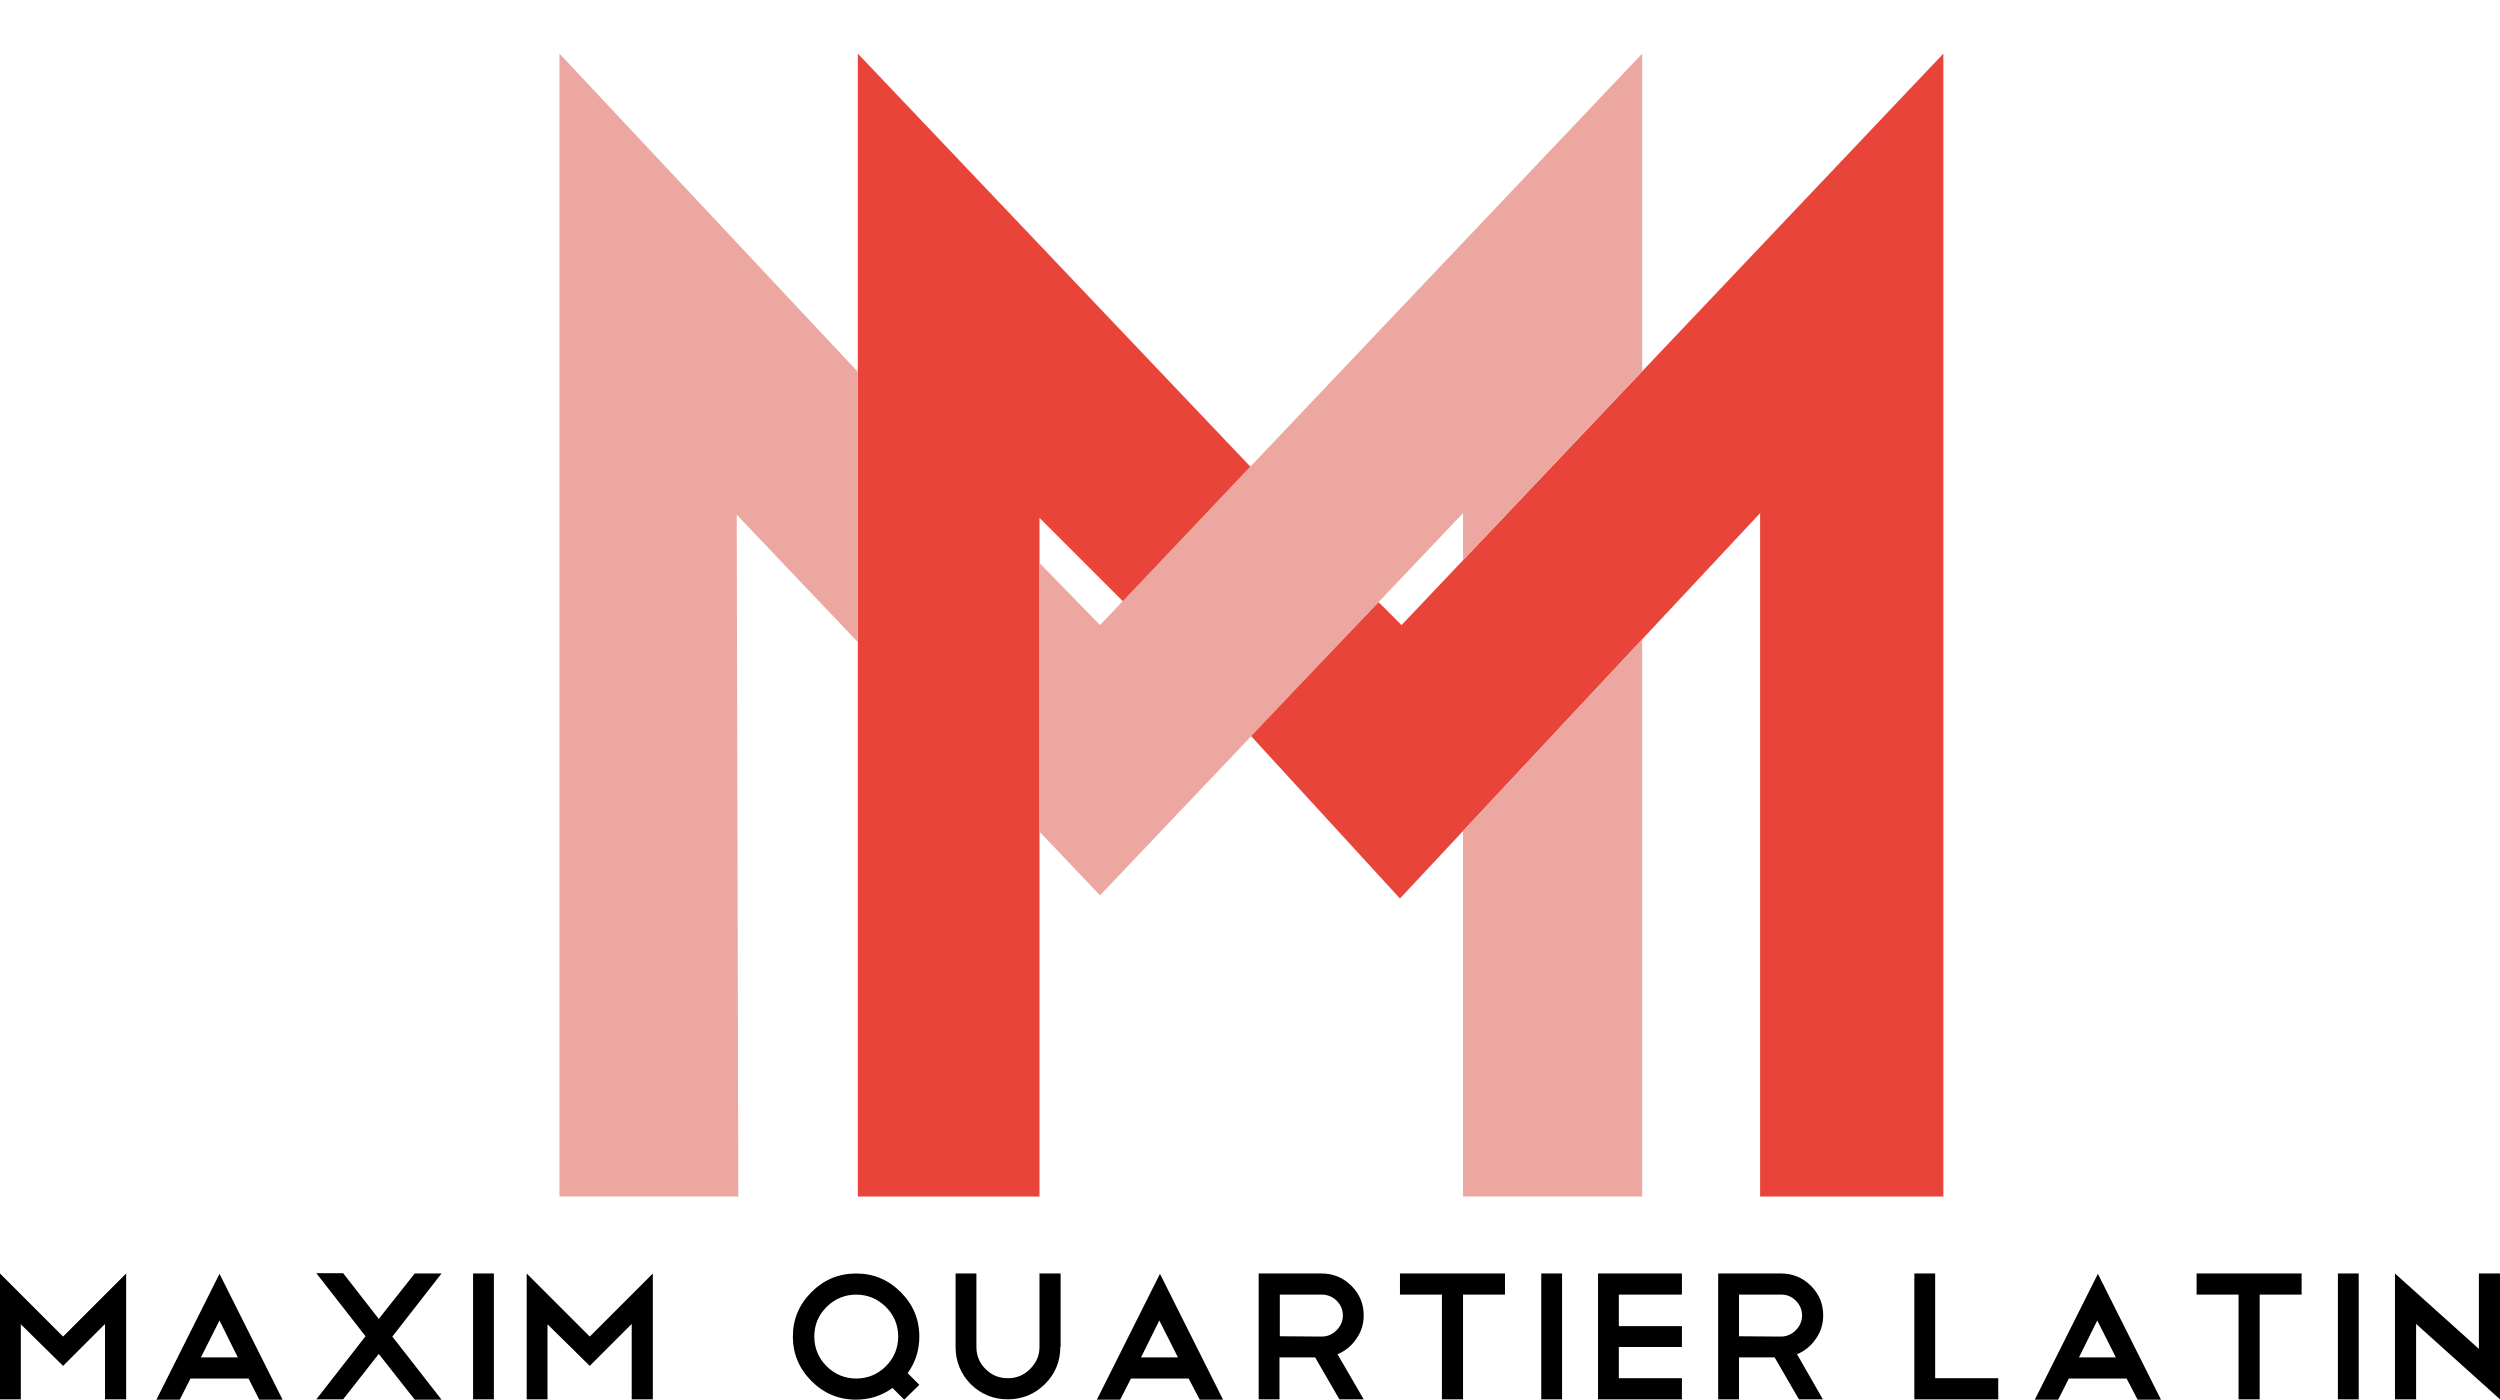
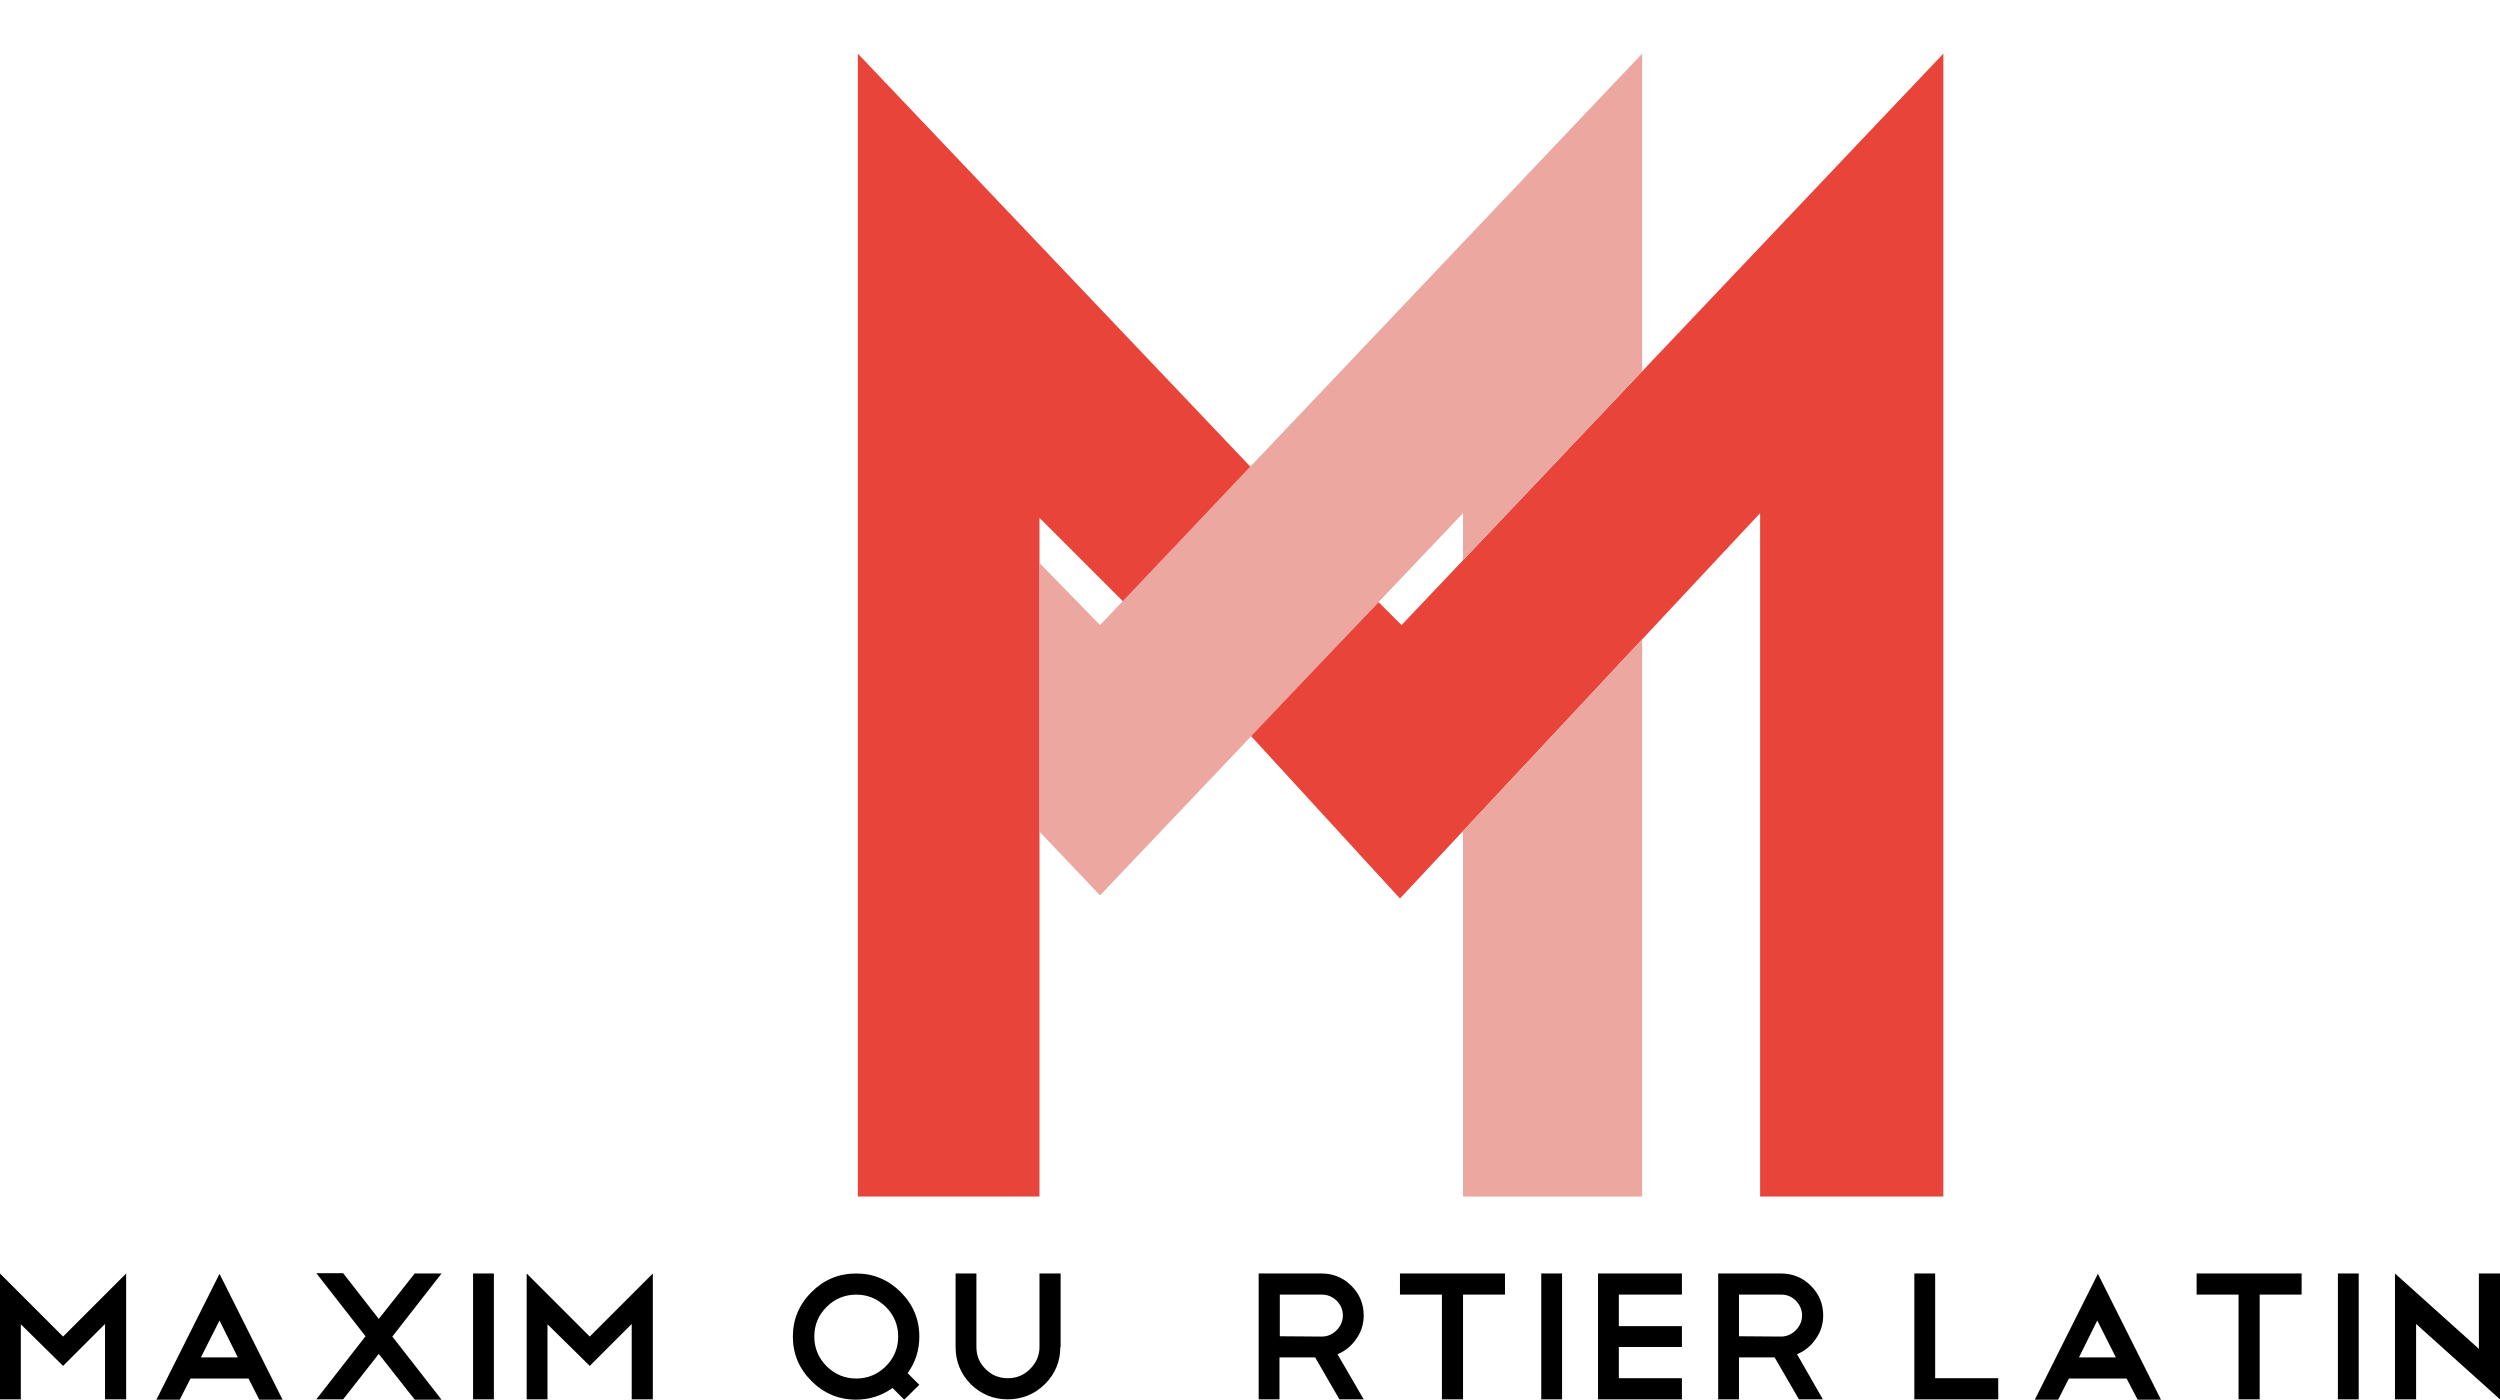
<svg xmlns="http://www.w3.org/2000/svg" viewBox="24.6 67.3 792.7 443.8">
  <g>
    <g>
      <path d=" M 31.2 487.2 L 31.2 511 L 24.6 511 L 24.6 471.1 L 44.6 491.1 L 64.6 471.1 L 64.6 511 L 57.9 511 L 57.9 487.1 L 44.6 500.4 L 31.2 487.2 L 31.2 487.2 Z " fill="rgb(0,0,0)" />
      <path d=" M 103.4 504.4 L 85 504.4 L 81.6 511.1 L 74.2 511.1 L 94.2 471.2 L 114.2 511.1 L 106.8 511.1 L 103.4 504.4 L 103.4 504.4 Z M 88.3 497.7 L 100 497.7 L 94.2 486 L 88.3 497.7 L 88.3 497.7 Z " fill="rgb(0,0,0)" />
      <path d=" M 156.1 471.1 L 164.6 471.1 L 149 491.1 L 164.6 511.1 L 156.1 511.1 L 144.7 496.6 L 133.4 511 L 124.9 511 L 140.5 491 L 124.9 471 L 133.4 471 L 144.7 485.5 L 156.1 471.1 L 156.1 471.1 Z " fill="rgb(0,0,0)" />
      <path d=" M 174.6 471.1 L 181.2 471.1 L 181.2 511 L 174.6 511 L 174.6 471.1 L 174.6 471.1 Z " fill="rgb(0,0,0)" />
      <path d=" M 198.2 487.2 L 198.2 511 L 191.6 511 L 191.6 471.1 L 211.6 491.1 L 231.6 471.1 L 231.6 511 L 224.9 511 L 224.9 487.1 L 211.6 500.4 L 198.2 487.2 L 198.2 487.2 Z " fill="rgb(0,0,0)" />
      <path d=" M 296.1 471.1 C 301.6 471.1 306.3 473.1 310.2 477 C 314.1 480.9 316.1 485.6 316.1 491.1 C 316.1 495.4 314.9 499.2 312.4 502.7 L 316.1 506.4 L 311.3 511.1 L 307.6 507.4 C 304.1 509.9 300.3 511.1 296 511.1 C 290.5 511.1 285.8 509.1 281.9 505.2 C 278 501.3 276 496.6 276 491.1 C 276 485.6 278 480.9 281.9 477 C 285.8 473.1 290.5 471.1 296.1 471.1 Z M 296.1 477.8 C 292.5 477.8 289.3 479.1 286.7 481.7 C 284.1 484.3 282.8 487.4 282.8 491.1 C 282.8 494.7 284.1 497.9 286.7 500.5 C 289.3 503.1 292.5 504.4 296.1 504.4 C 299.7 504.4 302.9 503.1 305.5 500.5 C 308.1 497.9 309.4 494.7 309.4 491.1 C 309.4 487.5 308.1 484.3 305.5 481.7 C 302.8 479.1 299.7 477.8 296.1 477.8 Z " fill="rgb(0,0,0)" />
      <path d=" M 360.8 494.4 C 360.8 499 359.2 502.9 355.9 506.2 C 352.6 509.4 348.7 511 344.1 511 C 339.6 511 335.7 509.4 332.4 506.2 C 329.2 502.9 327.6 499 327.6 494.4 L 327.6 471.1 L 334.2 471.1 L 334.2 494.4 C 334.2 497.2 335.2 499.5 337.1 501.4 C 339.1 503.4 341.4 504.3 344.2 504.3 C 347 504.3 349.3 503.3 351.2 501.4 C 353.2 499.4 354.2 497.1 354.2 494.4 L 354.2 471.1 L 360.9 471.1 L 360.9 494.4 L 360.8 494.4 Z " fill="rgb(0,0,0)" />
-       <path d=" M 401.5 504.4 L 383.2 504.4 L 379.8 511.1 L 372.4 511.1 L 392.4 471.2 L 412.4 511.1 L 405 511.1 L 401.5 504.4 L 401.5 504.4 Z M 386.4 497.7 L 398.1 497.7 L 392.2 486 L 386.4 497.7 L 386.4 497.7 Z " fill="rgb(0,0,0)" />
      <path d=" M 449.3 511 L 441.6 497.7 L 430.3 497.7 L 430.3 511 L 423.7 511 L 423.7 471.1 L 443.7 471.1 C 447.3 471.1 450.5 472.4 453.1 475 C 455.7 477.6 457 480.7 457 484.4 C 457 487.2 456.2 489.7 454.6 491.9 C 453.1 494.1 451.1 495.7 448.7 496.7 L 457 511 L 449.3 511 L 449.3 511 Z M 443.7 477.8 L 430.4 477.8 L 430.4 491 L 443.7 491.1 C 445.5 491.1 447.1 490.4 448.4 489.1 C 449.7 487.8 450.4 486.2 450.4 484.4 C 450.4 482.6 449.7 481 448.4 479.7 C 447 478.4 445.5 477.8 443.7 477.8 Z " fill="rgb(0,0,0)" />
      <path d=" M 468.5 471.1 L 501.8 471.1 L 501.8 477.8 L 488.5 477.8 L 488.5 511 L 481.8 511 L 481.8 477.8 L 468.5 477.8 L 468.5 471.1 L 468.5 471.1 Z " fill="rgb(0,0,0)" />
      <path d=" M 513.3 471.1 L 519.9 471.1 L 519.9 511 L 513.3 511 L 513.3 471.1 L 513.3 471.1 Z " fill="rgb(0,0,0)" />
      <path d=" M 557.9 471.1 L 557.9 477.8 L 537.9 477.8 L 537.9 487.8 L 557.9 487.8 L 557.9 494.4 L 537.9 494.4 L 537.9 504.3 L 557.9 504.3 L 557.9 511 L 531.3 511 L 531.3 471.1 L 557.9 471.1 L 557.9 471.1 Z " fill="rgb(0,0,0)" />
      <path d=" M 595 511 L 587.3 497.7 L 576 497.7 L 576 511 L 569.4 511 L 569.4 471.1 L 589.4 471.1 C 593 471.1 596.2 472.4 598.8 475 C 601.4 477.6 602.7 480.7 602.7 484.4 C 602.7 487.2 601.9 489.7 600.3 491.9 C 598.8 494.1 596.8 495.7 594.4 496.7 L 602.6 511 L 595 511 L 595 511 Z M 589.4 477.8 L 576 477.8 L 576 491 L 589.3 491.1 C 591.1 491.1 592.7 490.4 594 489.1 C 595.3 487.8 596 486.2 596 484.4 C 596 482.6 595.3 481 594 479.7 C 592.7 478.4 591.2 477.8 589.4 477.8 Z " fill="rgb(0,0,0)" />
      <path d=" M 631.6 471.1 L 638.2 471.1 L 638.2 504.3 L 658.2 504.3 L 658.2 511 L 631.6 511 L 631.6 471.1 L 631.6 471.1 Z " fill="rgb(0,0,0)" />
      <path d=" M 698.9 504.4 L 680.6 504.4 L 677.2 511.1 L 669.8 511.1 L 689.8 471.2 L 709.8 511.1 L 702.4 511.1 L 698.9 504.4 L 698.9 504.4 Z M 683.8 497.7 L 695.5 497.7 L 689.6 486 L 683.8 497.7 L 683.8 497.7 Z " fill="rgb(0,0,0)" />
      <path d=" M 721.1 471.1 L 754.4 471.1 L 754.4 477.8 L 741.1 477.8 L 741.1 511 L 734.4 511 L 734.4 477.8 L 721.1 477.8 L 721.1 471.1 L 721.1 471.1 Z " fill="rgb(0,0,0)" />
      <path d=" M 765.9 471.1 L 772.5 471.1 L 772.5 511 L 765.9 511 L 765.9 471.1 L 765.9 471.1 Z " fill="rgb(0,0,0)" />
-       <path d=" M 784 471.1 L 810.6 495 L 810.6 471.1 L 817.3 471.1 L 817.3 511 L 817.3 510.9 L 817.3 511 L 790.7 487.1 L 790.7 511 L 784 511 L 784 471.1 L 784 471.1 Z " fill="rgb(0,0,0)" />
+       <path d=" M 784 471.1 L 810.6 495 L 810.6 471.1 L 817.3 471.1 L 817.3 511 L 817.3 510.9 L 817.3 511 L 790.7 487.1 L 790.7 511 L 784 511 L 784 471.1 L 784 471.1 " fill="rgb(0,0,0)" />
    </g>
    <g>
      <path d=" M 296.6 446.7 L 296.6 84.3 L 421.1 215.3 L 380.8 258.1 L 354.2 231.5 L 354.2 446.7 L 296.6 446.7 Z " fill="rgb(232,68,58)" />
      <path d=" M 421.1 300.5 L 468.5 352.2 L 582.7 230 L 582.7 446.7 L 640.8 446.7 L 640.8 84.3 L 469 265.5 L 461.7 258.2 L 421.1 300.5 Z " fill="rgb(232,68,58)" />
    </g>
    <g>
-       <path d=" M 202 446.7 L 202 84.3 L 296.6 185.2 L 296.6 270.9 L 258.2 230.5 L 258.7 446.7 L 202 446.7 Z " fill="rgb(235,167,160)" />
      <path d=" M 488.5 330.8 L 488.5 446.7 L 545.3 446.7 L 545.3 270 L 488.5 330.8 Z " fill="rgb(235,167,160)" />
      <path d=" M 354.2 245.8 L 373.4 265.5 L 545.3 84.3 L 545.3 185 L 488.5 244.9 L 488.5 230 L 373.4 351.2 L 354.2 331 L 354.2 245.8 Z " fill="rgb(235,167,160)" />
    </g>
  </g>
</svg>